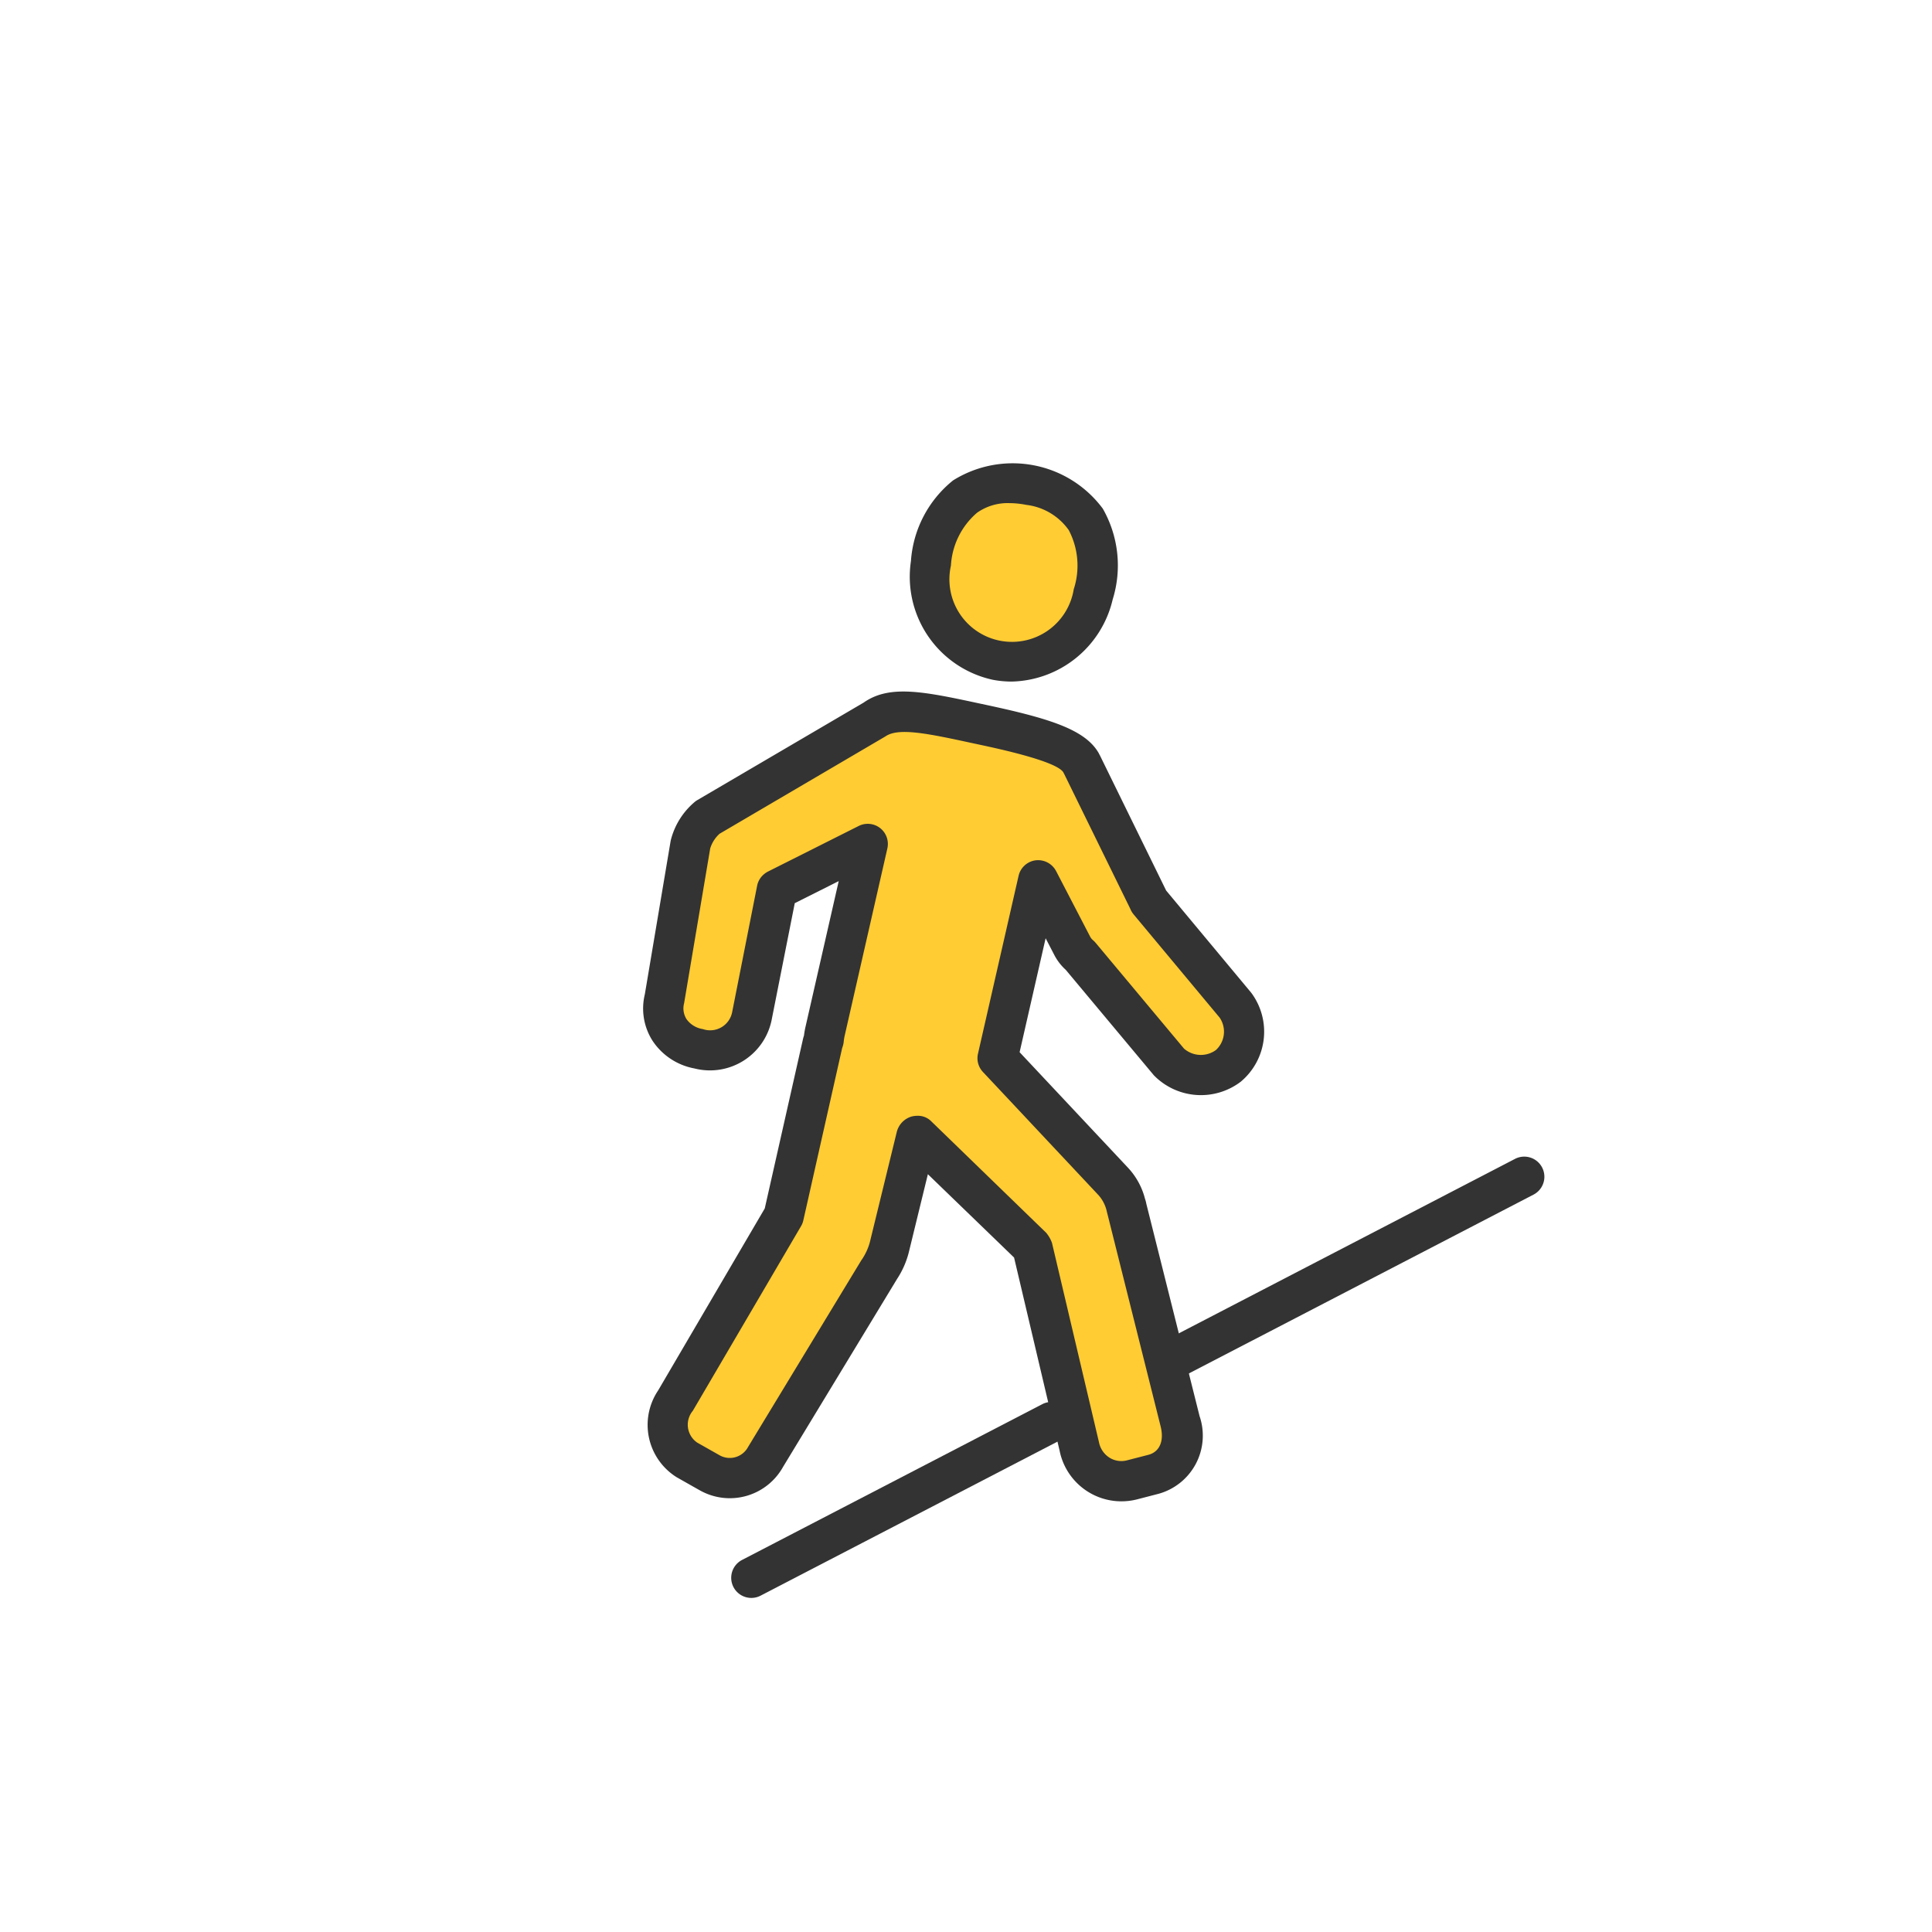
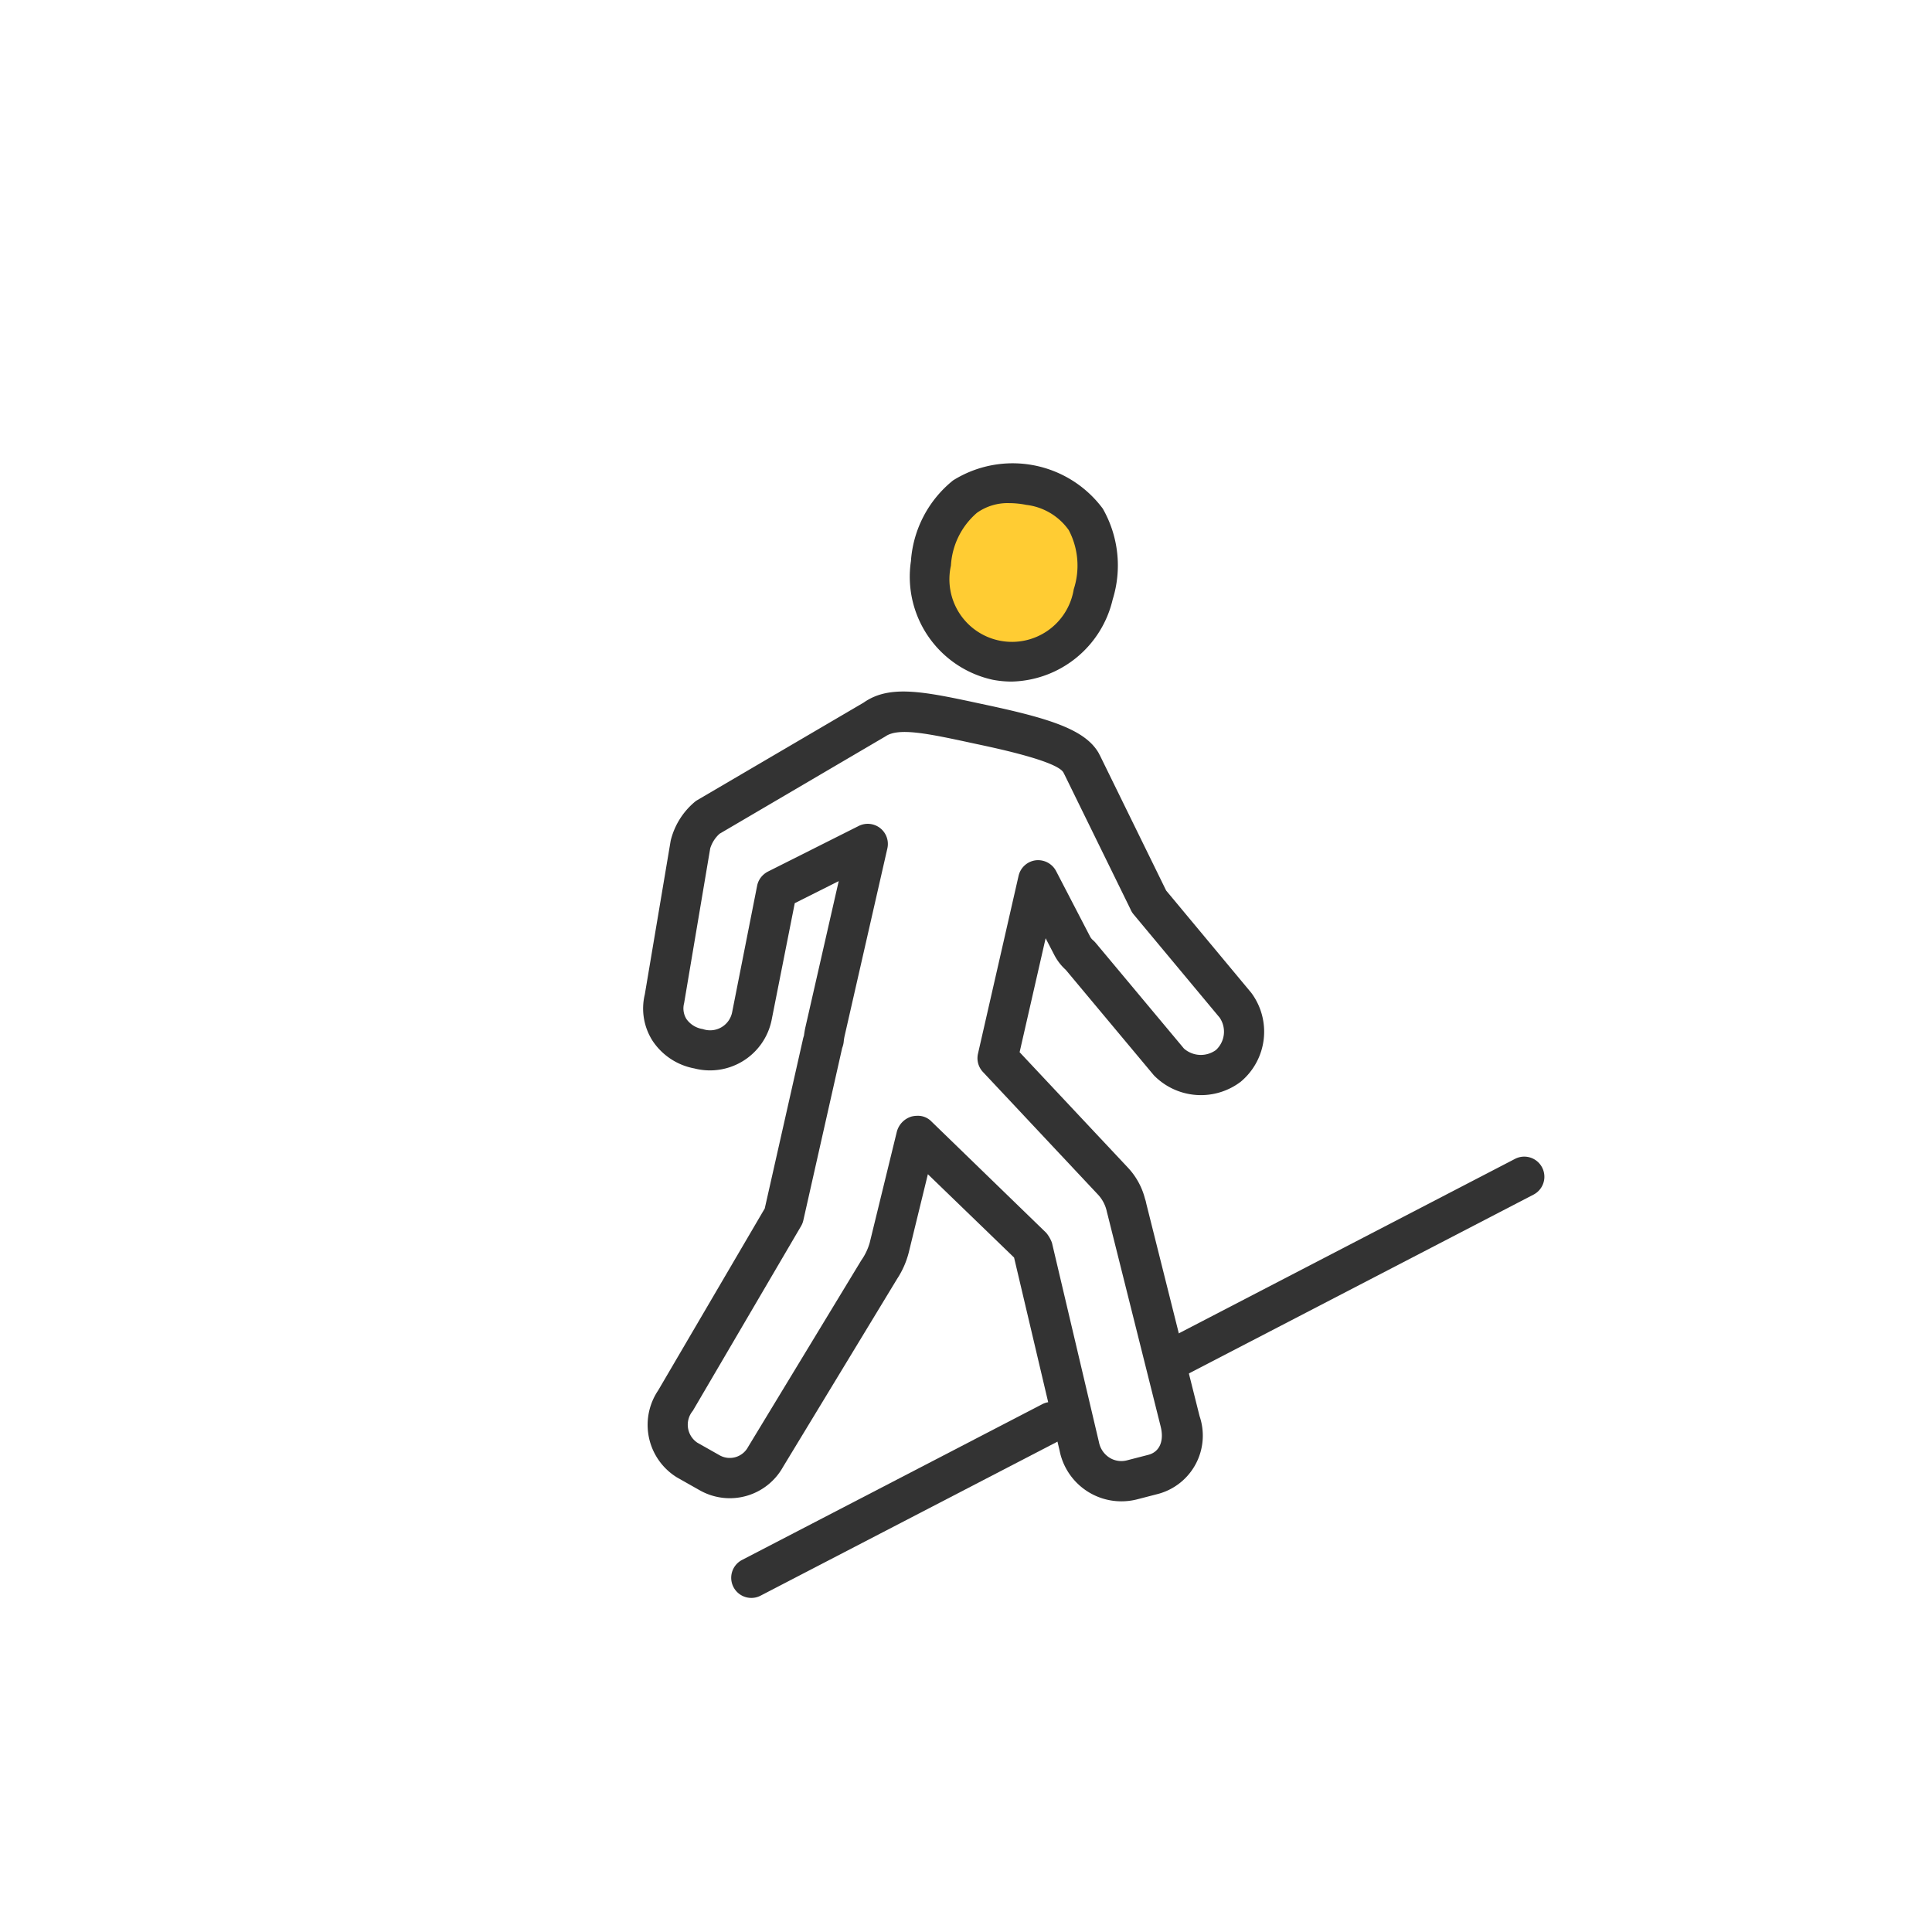
<svg xmlns="http://www.w3.org/2000/svg" viewBox="0 0 60 60">
  <g id="Icon_area_-_no_fill_no_stroke" data-name="Icon area - no fill no stroke">
-     <rect width="60" height="60" style="fill:none" />
-   </g>
+     </g>
  <g id="Yellow_fill" data-name="Yellow fill">
    <path d="M33.95,18.459a2.565,2.565,0,0,1-5.039-.963c.158-1.408,1.058-2.817,3.076-2.431S34.311,17.089,33.95,18.459Z" style="fill:#fc3" />
    <g id="Group_1293" data-name="Group 1293">
-       <path id="Path_2565" data-name="Path 2565" d="M38.149,33.1a1.417,1.417,0,0,1-1.859-.134l-2.743-3.284-.004-.004a.99.99,0,0,1-.246-.309l-1.055-2.031-1.261,5.525,3.578,3.814a1.585,1.585,0,0,1,.393.705.936.936,0,0,1,.034.118l.022.08,1.64,6.551a1.258,1.258,0,0,1-.828,1.656l-.66.17A1.333,1.333,0,0,1,33.536,45c-.005-.021-.011-.043-.015-.064l-1.46-6.194-.004-.005-3.542-3.432-.046-.051-.013.054-.839,3.433a2.405,2.405,0,0,1-.338.73l-3.497,5.762a1.27,1.27,0,0,1-1.72.518c-.042-.022-.74-.418-.74-.418a1.284,1.284,0,0,1-.346-1.835l3.361-5.735,1.2-5.318a.656.656,0,0,1,.038-.131.024.024,0,0,1,.004-.017,2.086,2.086,0,0,1,.046-.283L26.95,26.211,24.131,27.627l-.005.004-.78,3.943a1.317,1.317,0,0,1-1.645.998,1.268,1.268,0,0,1-1.067-1.547c.002-.009-.002.008,0,0l.812-4.814a1.652,1.652,0,0,1,.528-.824l5.163-3.028c.653-.458,1.669-.218,3.398.152,1.717.368,2.764.681,3.05,1.198.005.008.009.021.013.029l.004.004L35.684,27.99v.004l2.695,3.237a1.392,1.392,0,0,1-.229,1.868Z" style="fill:#fc3" />
-     </g>
+       </g>
  </g>
  <g id="Outlined_strokes" data-name="Outlined strokes">
    <path d="M36.411,42.841a.625.625,0,0,1-.289-1.18l10.94-5.677a.625.625,0,0,1,.576,1.109l-10.94,5.677A.619.619,0,0,1,36.411,42.841Z" style="fill:#333" />
    <path d="M23.334,49.625a.625.625,0,0,1-.288-1.18l9.335-4.843a.625.625,0,0,1,.576,1.109l-9.335,4.843A.62.62,0,0,1,23.334,49.625Z" style="fill:#333" />
    <path d="M31.416,21.167a3.138,3.138,0,0,1-.585-.056A3.275,3.275,0,0,1,28.29,17.425a3.522,3.522,0,0,1,1.309-2.506,3.487,3.487,0,0,1,4.649.877,3.556,3.556,0,0,1,.307,2.822h0A3.298,3.298,0,0,1,31.416,21.167Zm-.074-5.542a1.647,1.647,0,0,0-1.002.301,2.332,2.332,0,0,0-.808,1.639,1.943,1.943,0,1,0,3.814.735h0a2.369,2.369,0,0,0-.155-1.837,1.888,1.888,0,0,0-1.32-.784A2.781,2.781,0,0,0,31.342,15.625ZM33.95,18.459h0Z" style="fill:#333" />
    <g id="Group_1293-2" data-name="Group 1293">
      <path d="M34.823,46.625a1.957,1.957,0,0,1-1.893-1.471c-.004-.014-.021-.092-.024-.107l-1.413-5.993-2.677-2.588L28.224,38.89a2.716,2.716,0,0,1-.363.826l-3.544,5.842a1.892,1.892,0,0,1-2.55.744c-.042-.022-.752-.425-.752-.425A1.916,1.916,0,0,1,20.44,43.18L23.75,37.53l1.179-5.223a1.082,1.082,0,0,1,.039-.145,2.686,2.686,0,0,1,.051-.288l1.028-4.51-1.365.685L23.96,31.695a1.954,1.954,0,0,1-2.396,1.486,1.993,1.993,0,0,1-1.298-.858,1.861,1.861,0,0,1-.244-1.428l.003-.015.002-.008.802-4.766a2.274,2.274,0,0,1,.732-1.189.574.574,0,0,1,.095-.069L26.821,21.82c.814-.573,1.891-.34,3.673.043l.173.037c1.98.425,3.06.774,3.465,1.507l-.002.002c.012.02.023.039.033.059l2.053,4.189,2.643,3.175a2.023,2.023,0,0,1-.32,2.756l-.003.003a2.043,2.043,0,0,1-2.702-.197l-2.736-3.275a1.627,1.627,0,0,1-.357-.464l-.268-.517-.808,3.539,3.351,3.572a2.214,2.214,0,0,1,.542.977.949.949,0,0,1,.041.154l1.655,6.6a1.874,1.874,0,0,1-1.277,2.412l-.66.171A1.979,1.979,0,0,1,34.823,46.625ZM28.494,34.652a.582.582,0,0,1,.436.18l3.562,3.455a1.05,1.05,0,0,1,.178.311l1.46,6.194a.735.735,0,0,0,.337.484.695.695,0,0,0,.537.075l.659-.17c.352-.092.498-.434.379-.894L34.4,37.731c-.003-.01-.026-.101-.028-.111a1.112,1.112,0,0,0-.264-.511L30.525,33.29a.624.624,0,0,1-.153-.566l1.261-5.525a.626.626,0,0,1,.53-.481.632.632,0,0,1,.634.332l1.055,2.032a.369.369,0,0,0,.093.117.732.732,0,0,1,.082.083L36.77,32.565a.796.796,0,0,0,.991.045.774.774,0,0,0,.116-1.007l-2.674-3.209a.635.635,0,0,1-.1-.168l-2.046-4.174c-.011-.02-.021-.04-.03-.059-.192-.35-2.021-.741-2.622-.87l-.174-.037c-1.4-.303-2.327-.501-2.735-.215l-5.149,3.022a1.009,1.009,0,0,0-.291.456l-.805,4.775-.005.028-.003.014a.626.626,0,0,0,.075.481.762.762,0,0,0,.509.312.696.696,0,0,0,.911-.527l.775-3.923a.621.621,0,0,1,.198-.346.669.669,0,0,1,.139-.096l2.818-1.416a.625.625,0,0,1,.89.697l-1.323,5.804a1.462,1.462,0,0,0-.033.202.649.649,0,0,1-.021.11.735.735,0,0,1-.027.084L24.948,37.9a.623.623,0,0,1-.071.179l-3.361,5.735a.673.673,0,0,0,.139.989h0c.001,0,.644.364.704.398a.644.644,0,0,0,.873-.264l3.513-5.791a1.814,1.814,0,0,0,.266-.557l.838-3.43a.67.67,0,0,1,.459-.484A.762.762,0,0,1,28.494,34.652ZM38.149,33.1h0ZM33.63,23.708l-.035.021Z" style="fill:#333" />
    </g>
  </g>
</svg>